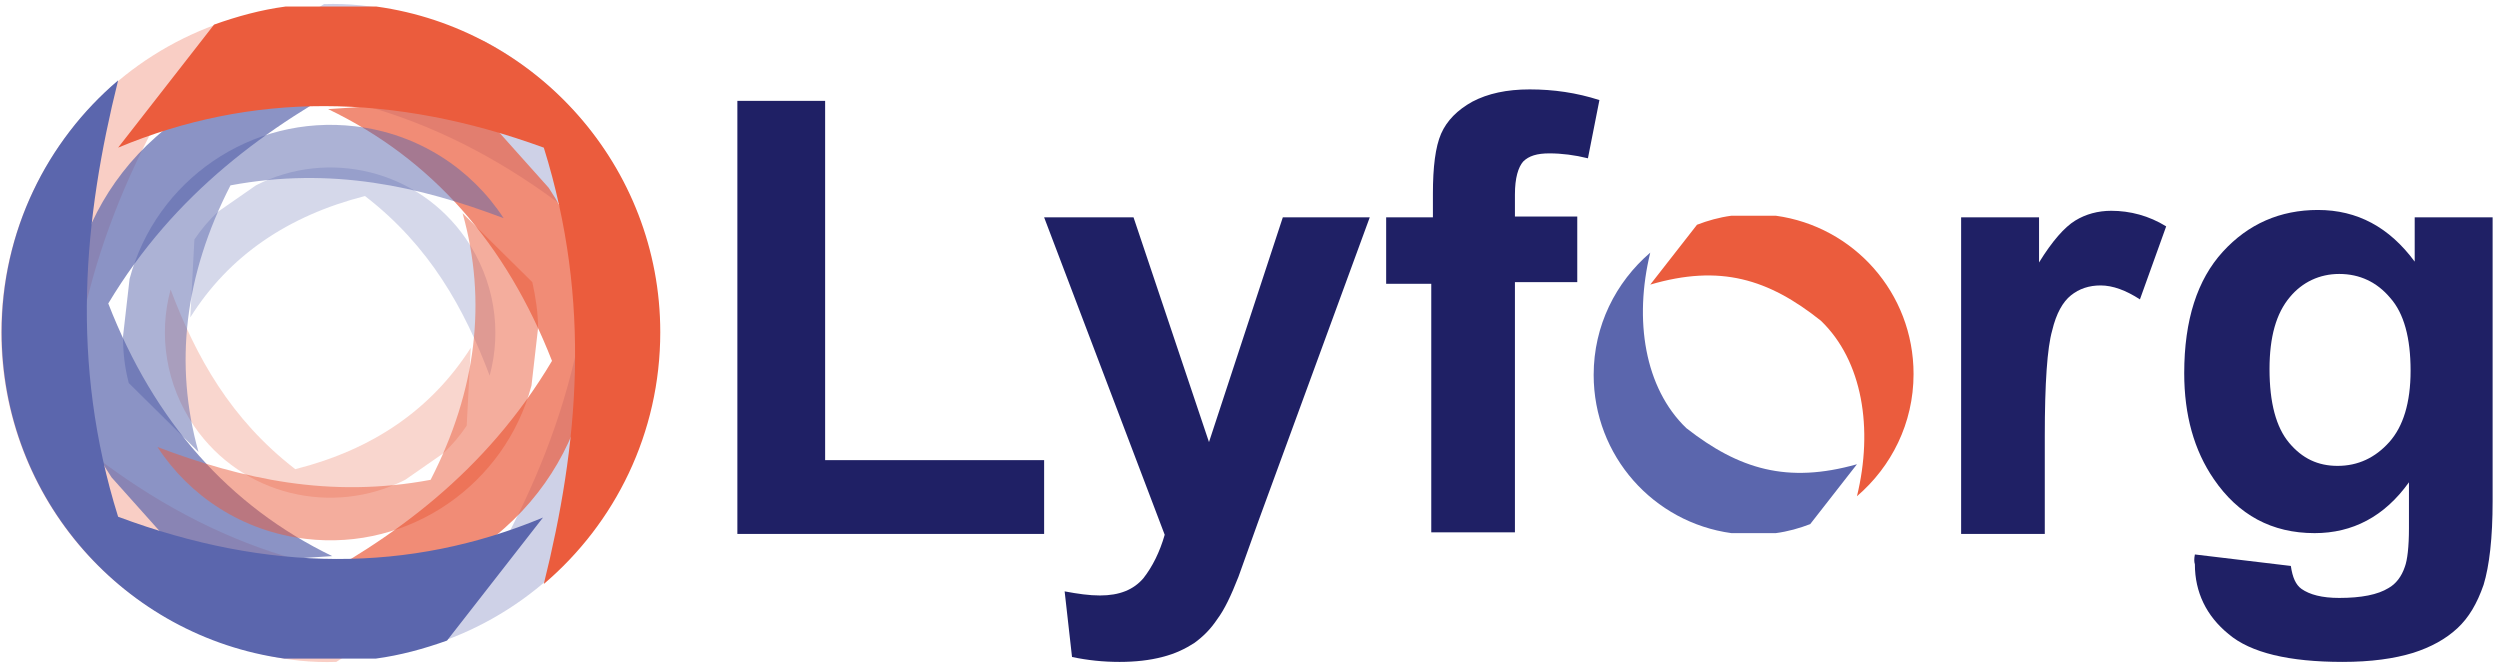
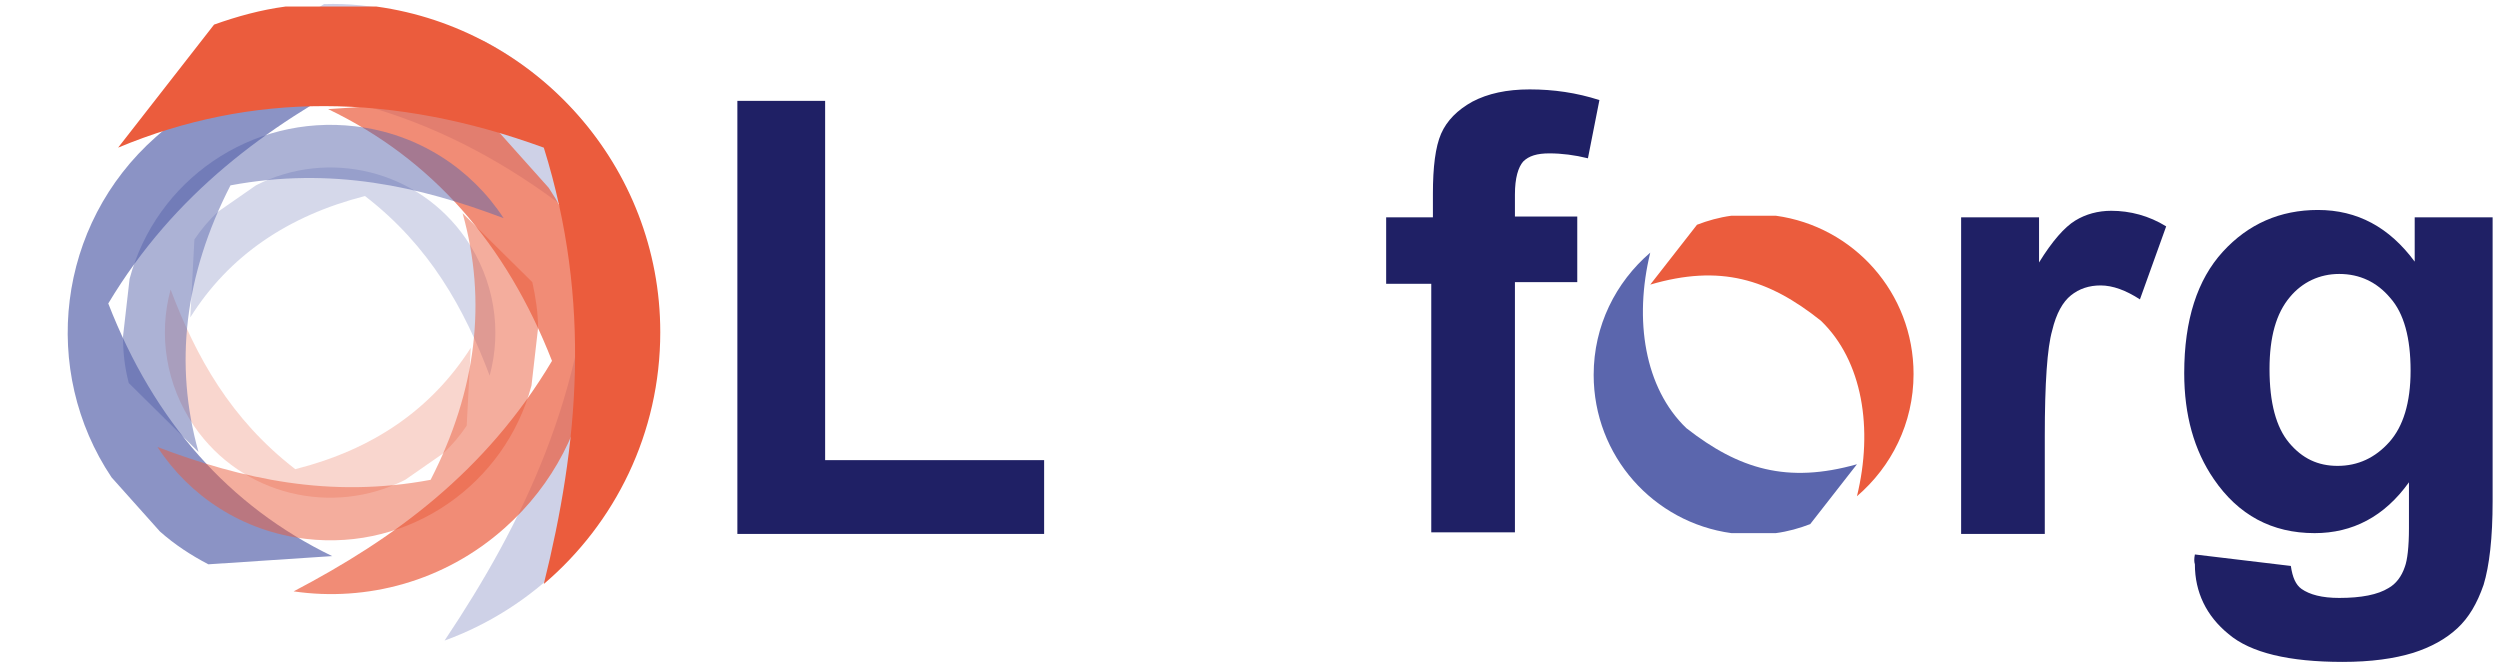
<svg xmlns="http://www.w3.org/2000/svg" version="1.1" id="Layer_1" x="0px" y="0px" viewBox="0 0 304.8 81.1" style="enable-background:new 0 0 304.8 81.1;" xml:space="preserve">
  <style type="text/css">
	.st0{fill:#EB5C3D;}
	.st1{fill:#5B66AD;}
	.st2{fill:#1F2065;}
	.st3{opacity:0.3;fill:#EB5C3D;}
	.st4{opacity:0.3;fill:#5B66AD;}
	.st5{opacity:0.7;fill:#EB5C3D;}
	.st6{opacity:0.7;fill:#5B66AD;}
	.st7{opacity:0.25;fill:#EB5C3D;}
	.st8{opacity:0.25;fill:#5B66AD;}
	.st9{opacity:0.5;fill:#EB5C3D;}
	.st10{opacity:0.5;fill:#5B66AD;}
</style>
  <path class="st0" d="M201.2,34.7l5.7-7.3c1.3-0.5,2.7-0.9,4.2-1.1h5.4c9.5,1.3,16.8,9.4,16.8,19.3c0,6-2.7,11.3-6.9,14.9  c2-8.2,0.7-16.5-4.4-21.4C215.6,34,209.7,32.2,201.2,34.7" />
  <path class="st1" d="M226.4,56.6l-5.7,7.3c-1.3,0.5-2.7,0.9-4.2,1.1h-5.4c-9.5-1.3-16.8-9.4-16.8-19.3c0-6,2.7-11.3,6.9-14.9  c-2,8.2-0.7,16.5,4.4,21.4C212,57.2,217.9,59,226.4,56.6" />
  <g>
    <path class="st2" d="M89.9,65.1V12.3h10.7v43.8h26.7v9H89.9z" />
  </g>
  <g>
-     <path class="st2" d="M127.3,26.5h10.9l9.2,27.4l9-27.4H167l-13.6,37.1l-2.4,6.7c-0.9,2.3-1.7,4-2.6,5.2c-0.8,1.2-1.7,2.1-2.8,2.9   c-1.1,0.7-2.3,1.3-3.9,1.7c-1.5,0.4-3.3,0.6-5.2,0.6c-2,0-3.9-0.2-5.8-0.6l-0.9-8c1.6,0.3,3,0.5,4.3,0.5c2.4,0,4.1-0.7,5.3-2.1   c1.1-1.4,2-3.2,2.6-5.3L127.3,26.5z" />
    <path class="st2" d="M169,26.5h5.7v-2.9c0-3.2,0.3-5.7,1-7.3c0.7-1.6,2-2.9,3.8-3.9c1.9-1,4.2-1.5,7-1.5c2.9,0,5.7,0.4,8.5,1.3   l-1.4,7.1c-1.6-0.4-3.2-0.6-4.7-0.6c-1.5,0-2.5,0.3-3.2,1c-0.6,0.7-1,2-1,4v2.7h7.6v8h-7.6v30.5h-10.2V34.6H169V26.5z" />
    <path class="st2" d="M249.3,65.1h-10.2V26.5h9.5V32c1.6-2.6,3.1-4.3,4.4-5.1c1.3-0.8,2.8-1.2,4.4-1.2c2.3,0,4.6,0.6,6.7,1.9   l-3.2,8.9c-1.7-1.1-3.3-1.7-4.8-1.7c-1.4,0-2.6,0.4-3.6,1.2c-1,0.8-1.8,2.2-2.3,4.3c-0.6,2.1-0.9,6.4-0.9,12.9V65.1z" />
    <path class="st2" d="M267.6,67.6l11.7,1.4c0.2,1.4,0.6,2.3,1.3,2.8c1,0.7,2.5,1.1,4.6,1.1c2.7,0,4.7-0.4,6-1.2   c0.9-0.5,1.6-1.4,2-2.6c0.3-0.8,0.5-2.4,0.5-4.7v-5.6c-3,4.2-6.9,6.2-11.5,6.2c-5.2,0-9.3-2.2-12.3-6.6c-2.4-3.5-3.6-7.8-3.6-12.9   c0-6.5,1.6-11.4,4.7-14.8c3.1-3.4,7-5.1,11.6-5.1c4.8,0,8.7,2.1,11.8,6.3v-5.4h9.5v34.6c0,4.5-0.4,7.9-1.1,10.2   c-0.8,2.3-1.8,4-3.2,5.3s-3.2,2.3-5.4,3c-2.3,0.7-5.1,1.1-8.6,1.1c-6.5,0-11.2-1.1-13.9-3.4c-2.7-2.2-4.1-5.1-4.1-8.5   C267.5,68.5,267.5,68.1,267.6,67.6z M276.7,45c0,4.1,0.8,7.1,2.4,9c1.6,1.9,3.5,2.8,5.9,2.8c2.5,0,4.6-1,6.3-2.9   c1.7-1.9,2.6-4.8,2.6-8.7c0-4-0.8-7-2.5-8.9c-1.6-1.9-3.7-2.9-6.2-2.9c-2.4,0-4.5,1-6,2.8C277.5,38.2,276.7,41.1,276.7,45z" />
  </g>
-   <path class="st3" d="M57,70.5L41,80.7c-3,0.1-5.9-0.2-8.9-0.9l-10.5-3.8C4.1,66.9-4.3,46.1,2.5,27c4.2-11.6,13.1-20.1,23.8-24  C16.6,17.4,9.1,33.2,8.3,53C23.2,65.5,39.4,71.4,57,70.5" />
  <path class="st4" d="M23.5,10.6l16-10.1c3-0.1,5.9,0.2,8.9,0.9L59,5C76.4,14.2,84.9,35,78,54.1c-4.2,11.6-13.1,20.1-23.8,24  c9.7-14.5,17.2-30.2,18-50.1C57.4,15.6,41.2,9.7,23.5,10.6" />
  <path class="st5" d="M40,13.3l15.1-1c2.1,1.1,4.1,2.4,5.9,4l5.9,6.6c8.7,13,6.7,30.8-5.4,41.5c-7.3,6.5-16.8,9-25.7,7.7  C48,65.7,59.2,57.6,67.3,44C61.7,29.7,52.7,19.4,40,13.3" />
  <path class="st6" d="M40.5,67.8l-15.1,1c-2.1-1.1-4.1-2.4-5.9-4l-5.9-6.6c-8.7-13-6.7-30.8,5.4-41.5c7.3-6.5,16.8-9,25.7-7.7  C32.6,15.4,21.3,23.5,13.2,37C18.8,51.4,27.9,61.7,40.5,67.8" />
  <path class="st7" d="M57.4,42.4l-0.5,9.5c-0.8,1.2-1.8,2.4-2.9,3.4l-4.6,3.2C40.5,63,29.5,60.4,23.7,52c-3.5-5.1-4.4-11.2-2.9-16.7  c3.1,8.2,7.3,15.8,15.2,21.9C45.5,54.8,52.6,49.9,57.4,42.4" />
  <path class="st8" d="M23.2,38.7l0.5-9.5c0.8-1.2,1.8-2.4,2.9-3.4l4.6-3.2c8.8-4.5,19.8-1.9,25.6,6.5c3.5,5.1,4.4,11.2,2.9,16.7  c-3.1-8.2-7.3-15.8-15.2-21.9C35.1,26.3,27.9,31.2,23.2,38.7" />
  <path class="st0" d="M14.4,18L26.1,3c2.8-1,5.7-1.8,8.7-2.2h11.1c19.5,2.7,34.6,19.5,34.6,39.7c0,12.3-5.5,23.3-14.2,30.7  c4.2-16.9,5.9-34.3,0-53.2C47.9,11.3,30.7,11.2,14.4,18" />
-   <path class="st1" d="M66.2,63.1l-11.7,15c-2.8,1-5.7,1.8-8.7,2.2H34.7C15.2,77.6,0.2,60.8,0.2,40.5c0-12.3,5.5-23.3,14.2-30.7  c-4.2,16.9-5.9,34.3,0,53.2C32.6,69.8,49.9,69.9,66.2,63.1" />
  <path class="st9" d="M56.4,26l8.5,8.4c0.4,1.8,0.7,3.7,0.7,5.6l-0.8,7c-3.2,12-14.8,20.2-27.5,18.7c-7.7-0.9-14.2-5.2-18.1-11.2  c10.3,3.9,21,6.3,33.3,4C58.1,47.6,59.4,36.7,56.4,26" />
  <path class="st10" d="M24.2,55.1l-8.5-8.4C15.2,44.8,15,43,15,41l0.8-7C19,22,30.6,13.9,43.3,15.4c7.7,0.9,14.2,5.2,18.1,11.2  c-10.3-3.9-21-6.3-33.3-4C22.5,33.5,21.2,44.4,24.2,55.1" />
</svg>